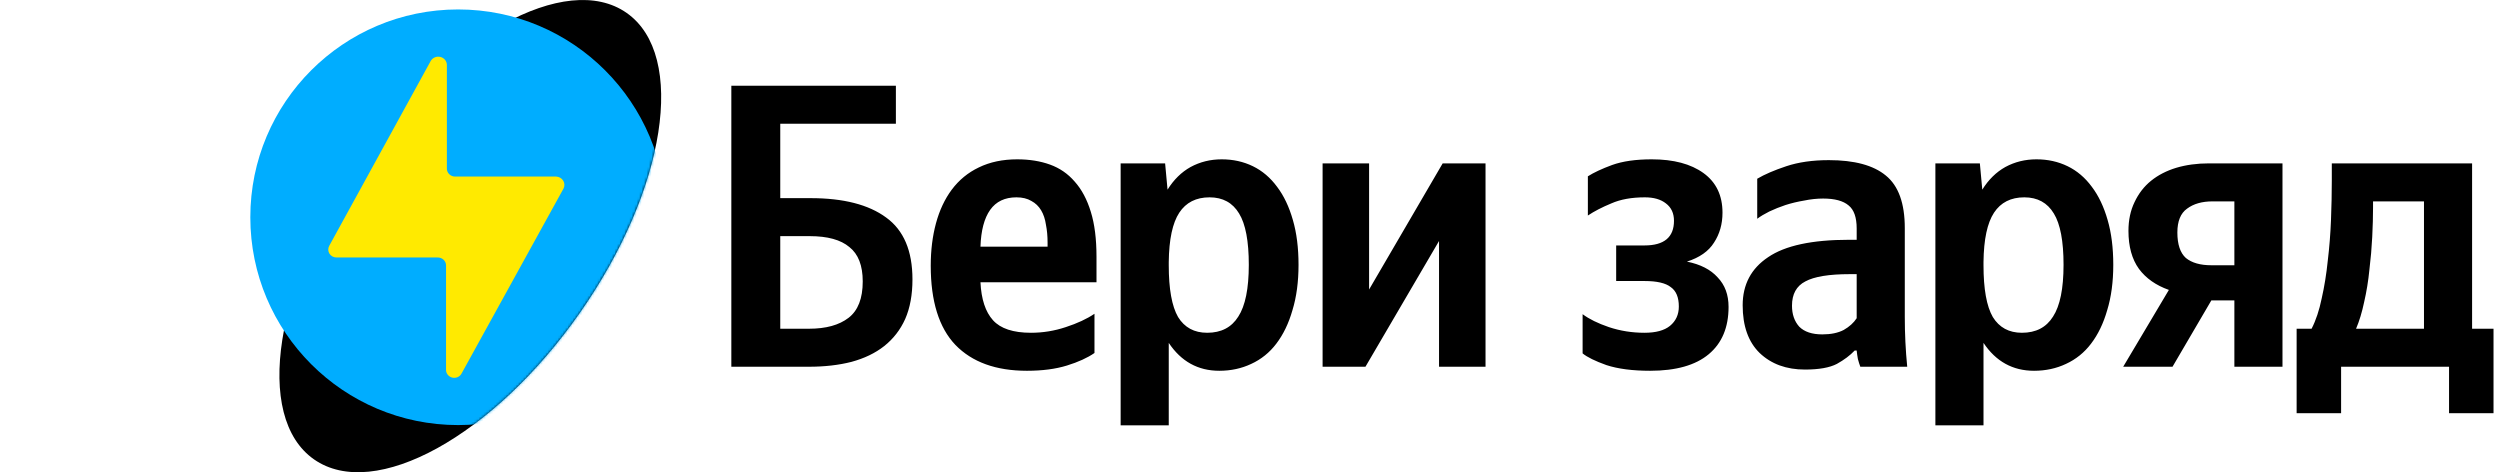
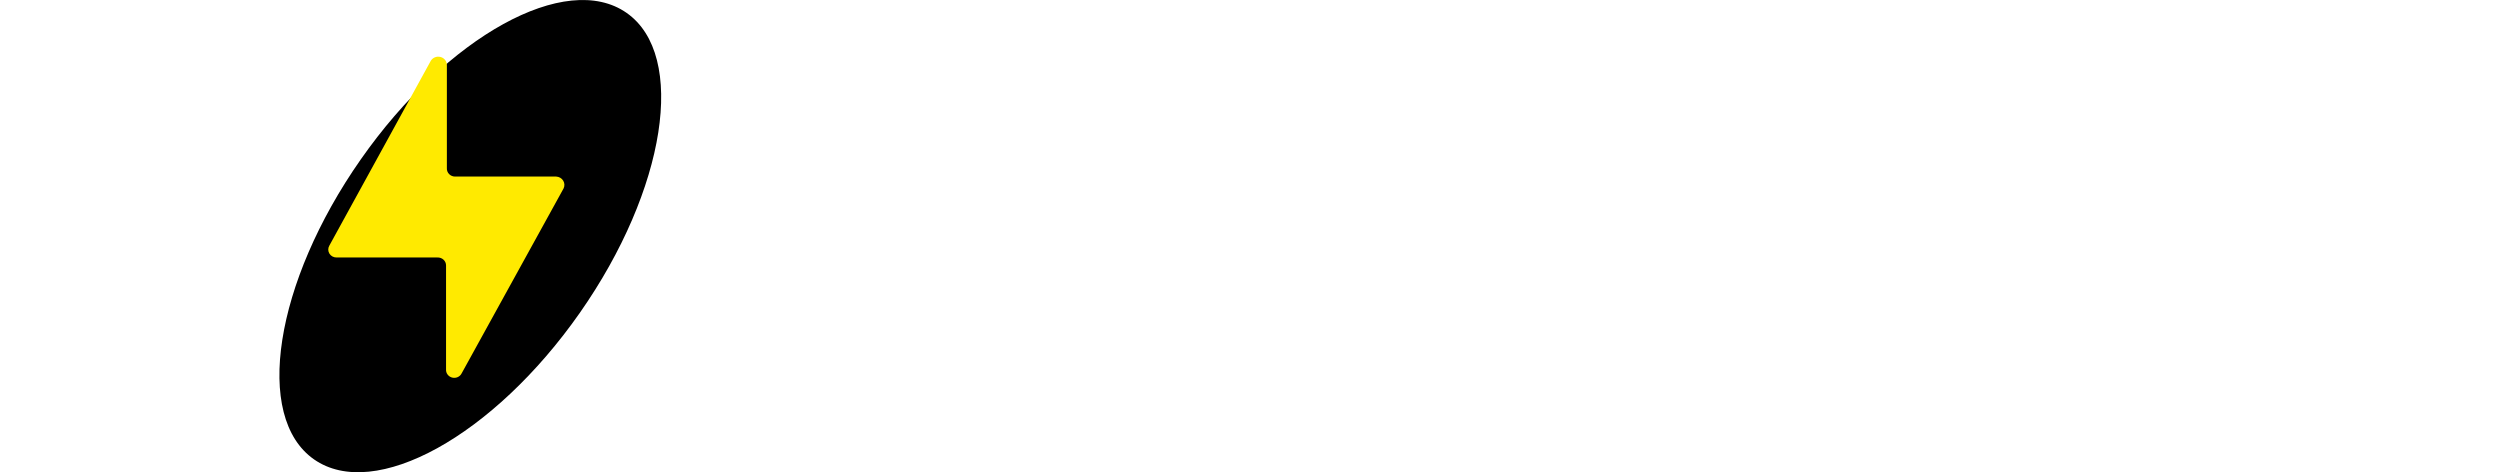
<svg xmlns="http://www.w3.org/2000/svg" width="1011" height="191" viewBox="0 0 1011 191" fill="none">
-   <path d="M295.753 34.677H362.296V50.045H315.536V80.129H327.798C341.096 80.129 351.287 82.745 358.372 87.977C365.457 93.1 368.999 101.438 368.999 112.992C368.999 119.204 368.018 124.545 366.056 129.014C364.094 133.374 361.26 137.025 357.554 139.968C353.958 142.802 349.543 144.928 344.311 146.345C339.188 147.653 333.466 148.307 327.144 148.307H295.753V34.677ZM327.144 132.938C334.011 132.938 339.352 131.467 343.167 128.524C346.982 125.581 348.889 120.676 348.889 113.809C348.889 107.378 347.091 102.746 343.494 99.912C340.006 96.969 334.665 95.497 327.471 95.497H315.536V132.938H327.144ZM396.5 114.136C396.827 121.003 398.516 126.126 401.568 129.505C404.62 132.884 409.743 134.573 416.937 134.573C421.733 134.573 426.419 133.81 430.997 132.284C435.684 130.758 439.554 128.96 442.606 126.889V142.748C439.772 144.71 436.066 146.399 431.488 147.816C426.91 149.233 421.515 149.942 415.302 149.942C402.767 149.942 393.121 146.454 386.363 139.478C379.714 132.502 376.39 121.82 376.39 107.433C376.39 101.22 377.098 95.497 378.515 90.266C379.932 85.034 382.058 80.51 384.891 76.695C387.834 72.772 391.486 69.774 395.846 67.703C400.315 65.523 405.492 64.433 411.378 64.433C416.283 64.433 420.697 65.142 424.621 66.559C428.545 67.976 431.869 70.264 434.594 73.425C437.428 76.586 439.608 80.674 441.134 85.688C442.66 90.593 443.423 96.642 443.423 103.836V114.136H396.5ZM411.051 79.802C406.364 79.802 402.822 81.491 400.424 84.87C398.026 88.249 396.718 93.209 396.5 99.748H423.64V98.113C423.64 95.497 423.422 93.1 422.986 90.919C422.659 88.631 422.005 86.669 421.024 85.034C420.043 83.399 418.735 82.145 417.1 81.273C415.465 80.292 413.449 79.802 411.051 79.802ZM472.154 76.695C474.661 72.662 477.767 69.611 481.473 67.54C485.288 65.469 489.484 64.433 494.062 64.433C498.64 64.433 502.836 65.36 506.651 67.213C510.466 69.066 513.736 71.845 516.461 75.551C519.186 79.148 521.311 83.617 522.837 88.958C524.363 94.189 525.126 100.239 525.126 107.106C525.126 113.972 524.309 120.076 522.674 125.417C521.148 130.758 518.968 135.281 516.134 138.987C513.409 142.584 510.03 145.309 505.997 147.162C502.073 149.015 497.768 149.942 493.081 149.942C484.47 149.942 477.658 146.181 472.644 138.66V172.014H453.188V66.068H471.173L472.154 76.695ZM488.176 134.573C493.844 134.573 498.04 132.393 500.765 128.033C503.599 123.673 505.016 116.697 505.016 107.106C505.016 97.514 503.708 90.593 501.092 86.342C498.476 81.982 494.498 79.802 489.157 79.802C483.707 79.802 479.62 81.873 476.895 86.015C474.17 90.157 472.753 96.805 472.644 105.961V107.269C472.644 116.861 473.898 123.837 476.405 128.197C479.02 132.448 482.944 134.573 488.176 134.573ZM553.661 66.068V117.079L583.418 66.068H600.748V148.307H581.946V97.459L552.19 148.307H534.859V66.068H553.661ZM665.023 134.573C669.601 134.573 673.034 133.646 675.323 131.794C677.721 129.832 678.92 127.216 678.92 123.946C678.92 120.24 677.83 117.624 675.65 116.098C673.579 114.463 670.037 113.645 665.023 113.645H653.578V99.258H665.023C672.98 99.258 676.958 95.933 676.958 89.285C676.958 86.233 675.868 83.889 673.688 82.254C671.617 80.619 668.783 79.802 665.186 79.802C659.845 79.802 655.322 80.619 651.616 82.254C647.91 83.78 644.749 85.415 642.133 87.159V71.3C644.531 69.774 647.801 68.248 651.943 66.722C656.194 65.196 661.535 64.433 667.966 64.433C676.794 64.433 683.77 66.286 688.893 69.992C694.016 73.698 696.577 79.039 696.577 86.015C696.577 90.593 695.433 94.626 693.144 98.113C690.964 101.601 687.313 104.163 682.19 105.798C687.64 106.888 691.782 109.013 694.615 112.174C697.558 115.226 699.03 119.204 699.03 124.109C699.03 132.393 696.359 138.769 691.019 143.238C685.678 147.707 677.775 149.942 667.312 149.942C660.227 149.942 654.341 149.179 649.654 147.653C645.076 146.018 641.861 144.437 640.008 142.911V127.052C642.624 129.014 646.166 130.758 650.635 132.284C655.213 133.81 660.009 134.573 665.023 134.573ZM750.841 110.866H748.062C739.669 110.866 733.674 111.847 730.078 113.809C726.481 115.662 724.682 118.932 724.682 123.619C724.682 127.107 725.663 129.941 727.625 132.121C729.696 134.191 732.802 135.227 736.944 135.227C740.432 135.227 743.321 134.627 745.61 133.429C747.899 132.121 749.643 130.54 750.841 128.687V110.866ZM770.298 128.197C770.298 134.954 770.625 141.658 771.278 148.307H752.313C751.986 147.435 751.659 146.399 751.332 145.2C751.114 144.001 750.95 142.857 750.841 141.767H750.024C748.171 143.729 745.773 145.527 742.83 147.162C739.887 148.688 735.582 149.451 729.914 149.451C722.393 149.451 716.289 147.217 711.602 142.748C707.025 138.279 704.736 131.848 704.736 123.455C704.736 115.062 708.169 108.577 715.036 103.999C721.903 99.312 732.802 96.969 747.735 96.969H750.841V92.391C750.841 87.922 749.752 84.816 747.572 83.072C745.392 81.219 741.958 80.292 737.271 80.292C734.764 80.292 732.203 80.565 729.587 81.11C726.971 81.546 724.464 82.145 722.066 82.908C719.777 83.671 717.597 84.543 715.526 85.524C713.564 86.505 711.929 87.486 710.621 88.467V72.281C713.564 70.537 717.488 68.848 722.393 67.213C727.298 65.578 733.02 64.76 739.56 64.76C749.915 64.76 757.599 66.831 762.613 70.973C767.736 75.115 770.298 82.2 770.298 92.228V128.197ZM801.636 76.695C804.143 72.662 807.25 69.611 810.956 67.54C814.771 65.469 818.967 64.433 823.545 64.433C828.123 64.433 832.319 65.36 836.134 67.213C839.949 69.066 843.219 71.845 845.944 75.551C848.669 79.148 850.794 83.617 852.32 88.958C853.846 94.189 854.609 100.239 854.609 107.106C854.609 113.972 853.792 120.076 852.157 125.417C850.631 130.758 848.451 135.281 845.617 138.987C842.892 142.584 839.513 145.309 835.48 147.162C831.556 149.015 827.251 149.942 822.564 149.942C813.953 149.942 807.141 146.181 802.127 138.66V172.014H782.671V66.068H800.655L801.636 76.695ZM817.659 134.573C823.327 134.573 827.523 132.393 830.248 128.033C833.082 123.673 834.499 116.697 834.499 107.106C834.499 97.514 833.191 90.593 830.575 86.342C827.959 81.982 823.981 79.802 818.64 79.802C813.19 79.802 809.103 81.873 806.378 86.015C803.653 90.157 802.236 96.805 802.127 105.961V107.269C802.127 116.861 803.38 123.837 805.887 128.197C808.503 132.448 812.427 134.573 817.659 134.573ZM903.581 148.307V121.493H894.262L878.566 148.307H858.62L877.095 117.242C871.863 115.389 867.83 112.556 864.996 108.741C862.162 104.817 860.745 99.694 860.745 93.372C860.745 89.012 861.563 85.143 863.198 81.764C864.833 78.276 867.067 75.387 869.901 73.099C872.735 70.809 876.114 69.066 880.038 67.867C884.071 66.668 888.485 66.068 893.281 66.068H923.037V148.307H903.581ZM894.752 81.437C890.502 81.437 887.068 82.418 884.452 84.38C881.836 86.233 880.528 89.448 880.528 94.026C880.528 98.822 881.673 102.255 883.962 104.326C886.36 106.288 889.793 107.269 894.262 107.269H903.581V81.437H894.752ZM1008.38 167.109H990.395V148.307H946.742V167.109H928.757V132.938H934.806C936.55 129.559 937.913 125.472 938.894 120.676C939.984 115.88 940.801 110.812 941.346 105.471C942 100.021 942.436 94.516 942.654 88.958C942.872 83.399 942.981 78.112 942.981 73.099V66.068H999.714V132.938H1008.38V167.109ZM980.258 81.437H959.658V83.889C959.658 87.486 959.549 91.465 959.331 95.824C959.113 100.184 958.731 104.599 958.186 109.068C957.75 113.536 957.042 117.896 956.061 122.147C955.189 126.289 954.099 129.886 952.791 132.938H980.258V81.437Z" fill="black" />
  <g clip-path="url(#clip0_251_45827)">
    <path d="M234.486 126.505C269.397 76.647 277.866 22.342 253.402 5.212C228.938 -11.918 180.805 14.614 145.894 64.472C110.983 114.33 102.514 168.635 126.978 185.765C151.442 202.895 199.575 176.363 234.486 126.505Z" fill="black" />
    <mask id="mask0_251_45827" style="mask-type:alpha" maskUnits="userSpaceOnUse" x="0" y="0" width="268" height="191">
      <path d="M235.881 0.008C242.492 0.056 248.436 1.733 253.403 5.212C277.867 22.342 269.398 76.647 234.487 126.505C206.5 166.475 170.015 191.452 144.039 190.962H0V0H235.885L235.881 0.008Z" fill="#FF5226" />
    </mask>
    <g mask="url(#mask0_251_45827)">
-       <path d="M269.31 87.86C269.31 41.446 231.684 3.82 185.27 3.82C138.856 3.82 101.23 41.446 101.23 87.86C101.23 134.274 138.856 171.9 185.27 171.9C231.684 171.9 269.31 134.274 269.31 87.86Z" fill="#00ADFF" />
      <path d="M224.915 71.403H184.038C183.587 71.403 183.141 71.315 182.726 71.144C182.312 70.973 181.938 70.722 181.627 70.407C181.316 70.092 181.075 69.719 180.918 69.311C180.761 68.903 180.692 68.468 180.714 68.033V26.162C180.686 25.436 180.415 24.739 179.943 24.174C179.471 23.609 178.822 23.206 178.094 23.026C177.365 22.845 176.596 22.897 175.901 23.174C175.205 23.45 174.62 23.935 174.234 24.558L133.19 99.317C132.894 99.813 132.739 100.376 132.744 100.949C132.749 101.522 132.913 102.083 133.218 102.573C133.523 103.065 133.959 103.468 134.48 103.742C135.001 104.015 135.589 104.149 136.181 104.13H176.893C177.343 104.107 177.793 104.175 178.215 104.326C178.638 104.478 179.024 104.711 179.351 105.011C179.677 105.311 179.937 105.672 180.114 106.072C180.292 106.472 180.382 106.903 180.382 107.338V149.37C180.329 150.115 180.546 150.855 180.997 151.461C181.447 152.068 182.103 152.504 182.852 152.694C183.6 152.884 184.393 152.817 185.095 152.503C185.797 152.189 186.363 151.649 186.696 150.975L227.906 76.215C228.153 75.713 228.268 75.16 228.24 74.605C228.213 74.05 228.043 73.511 227.747 73.035C227.451 72.558 227.038 72.16 226.543 71.876C226.049 71.591 225.489 71.428 224.915 71.403Z" fill="#FFEA00" />
    </g>
  </g>
  <defs>
    <clipPath id="clip0_251_45827">
      <rect width="267.4" height="191" fill="white" />
    </clipPath>
  </defs>
</svg>